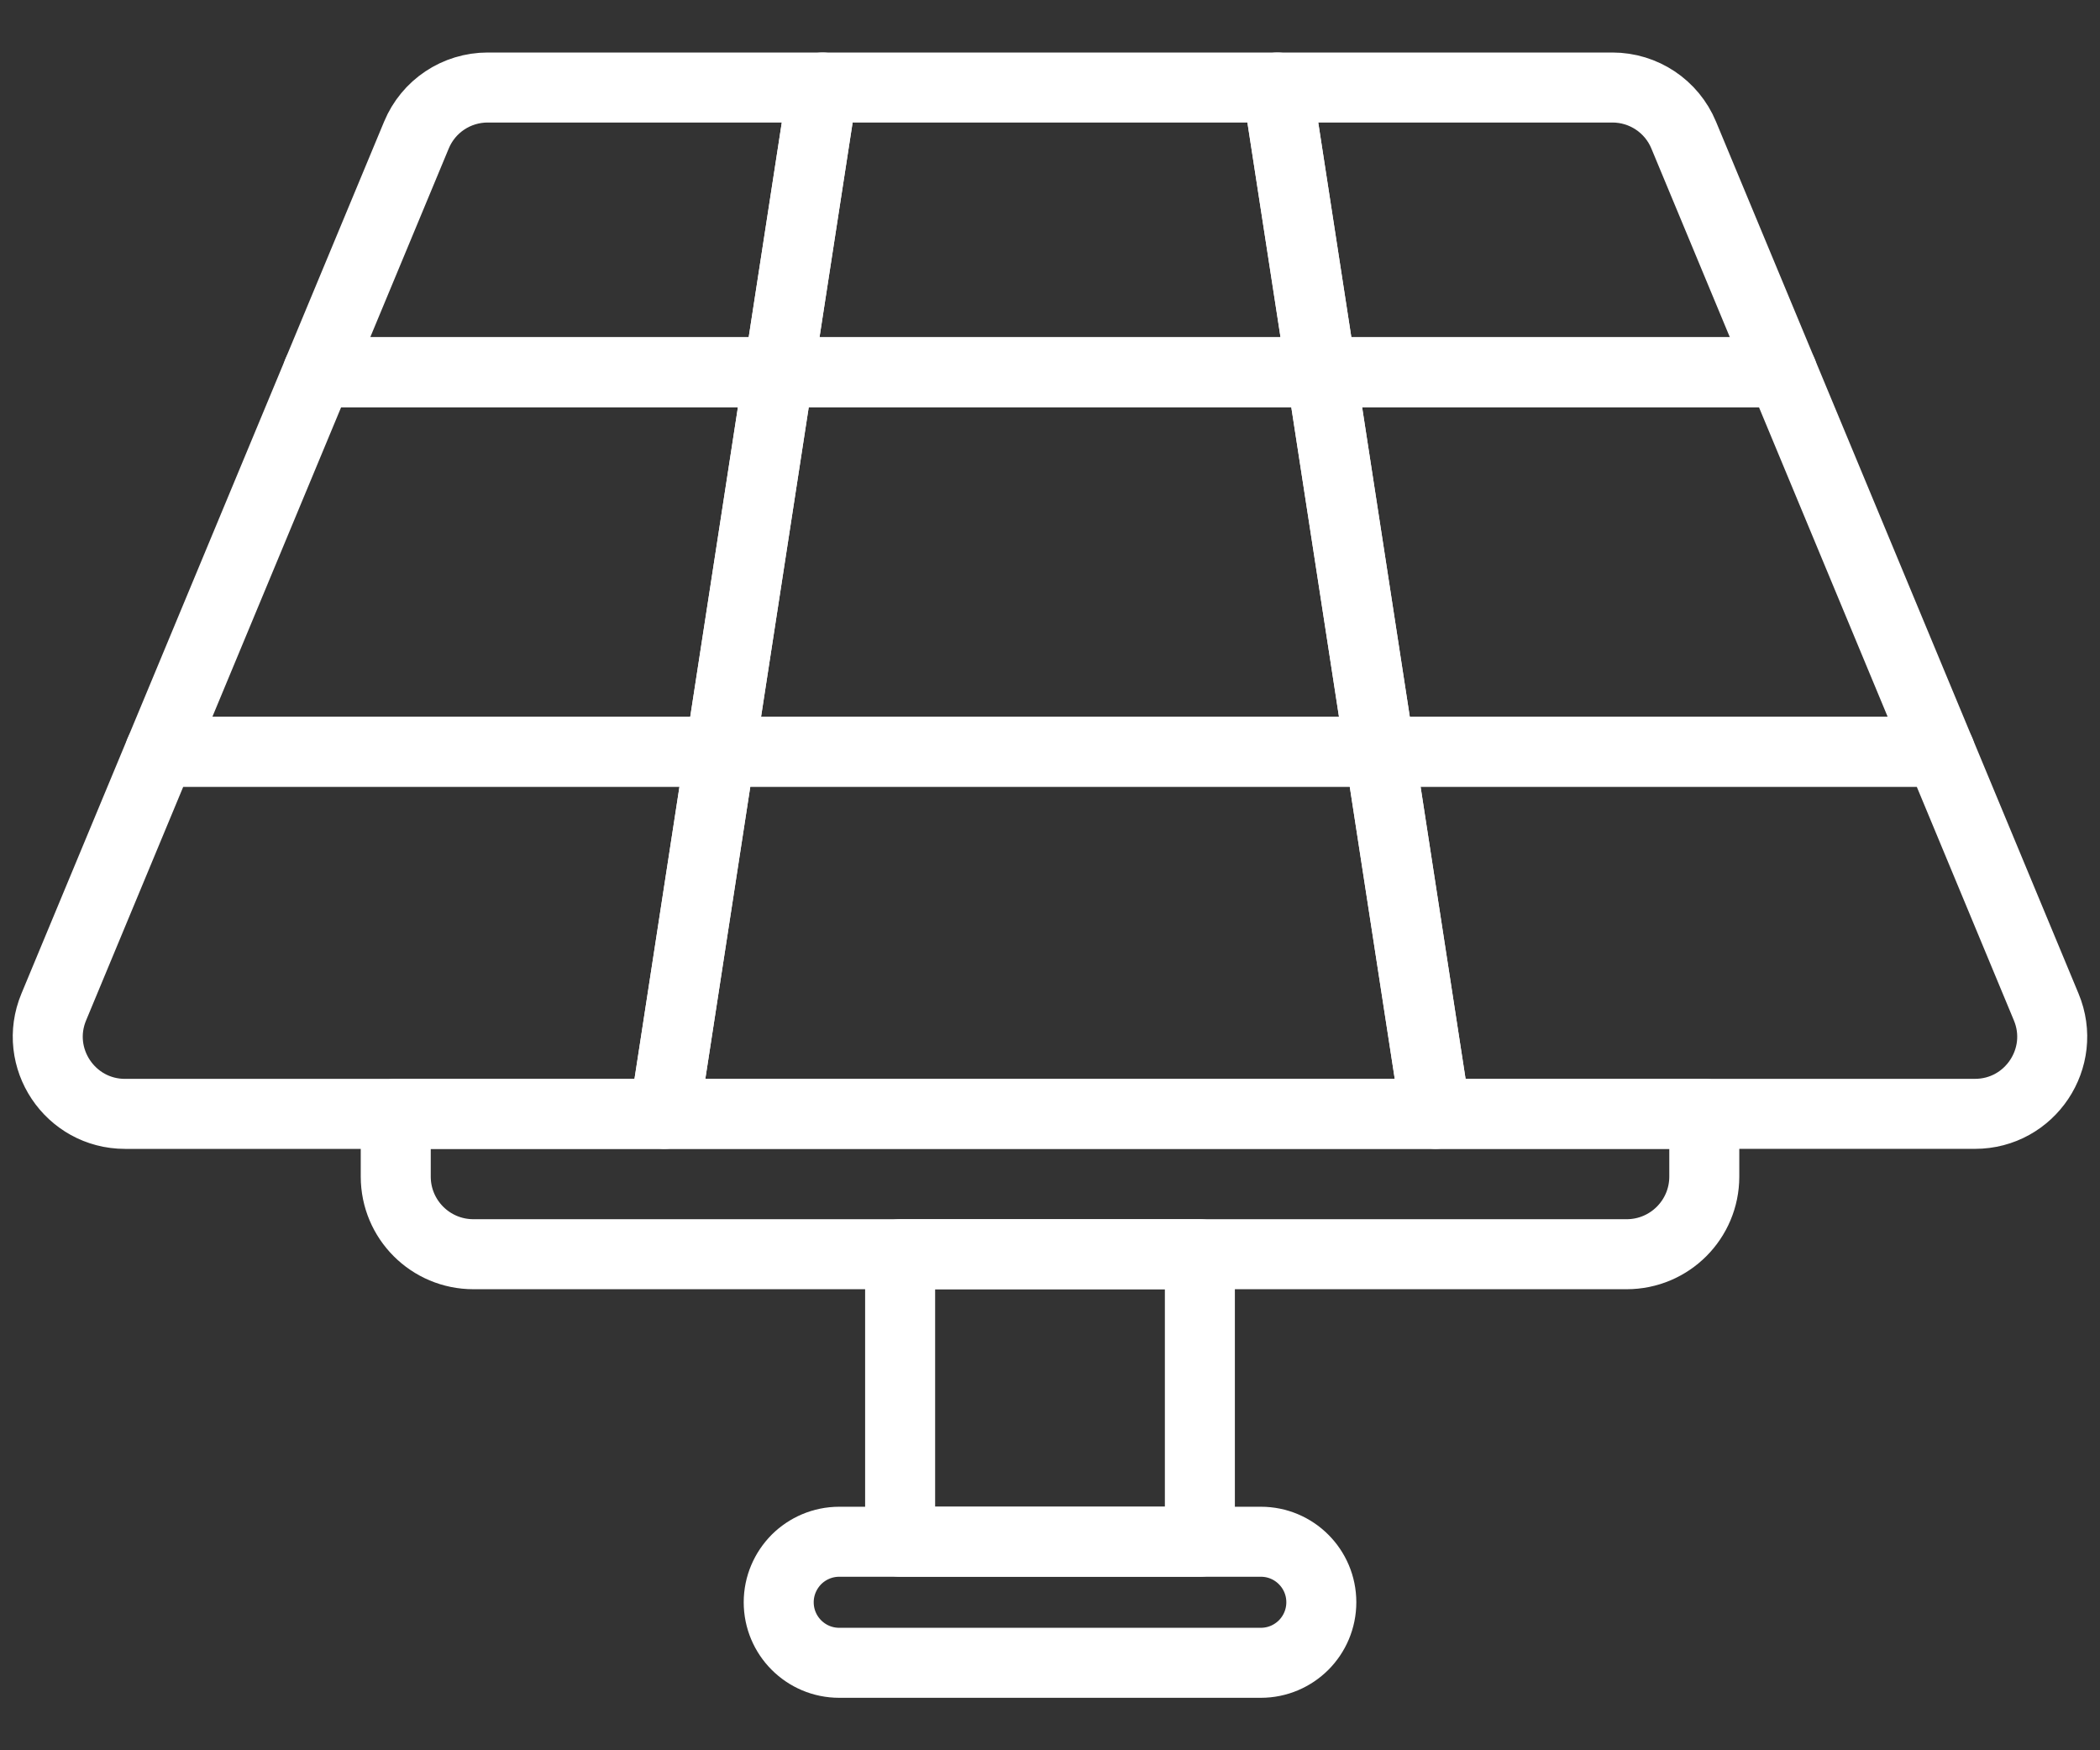
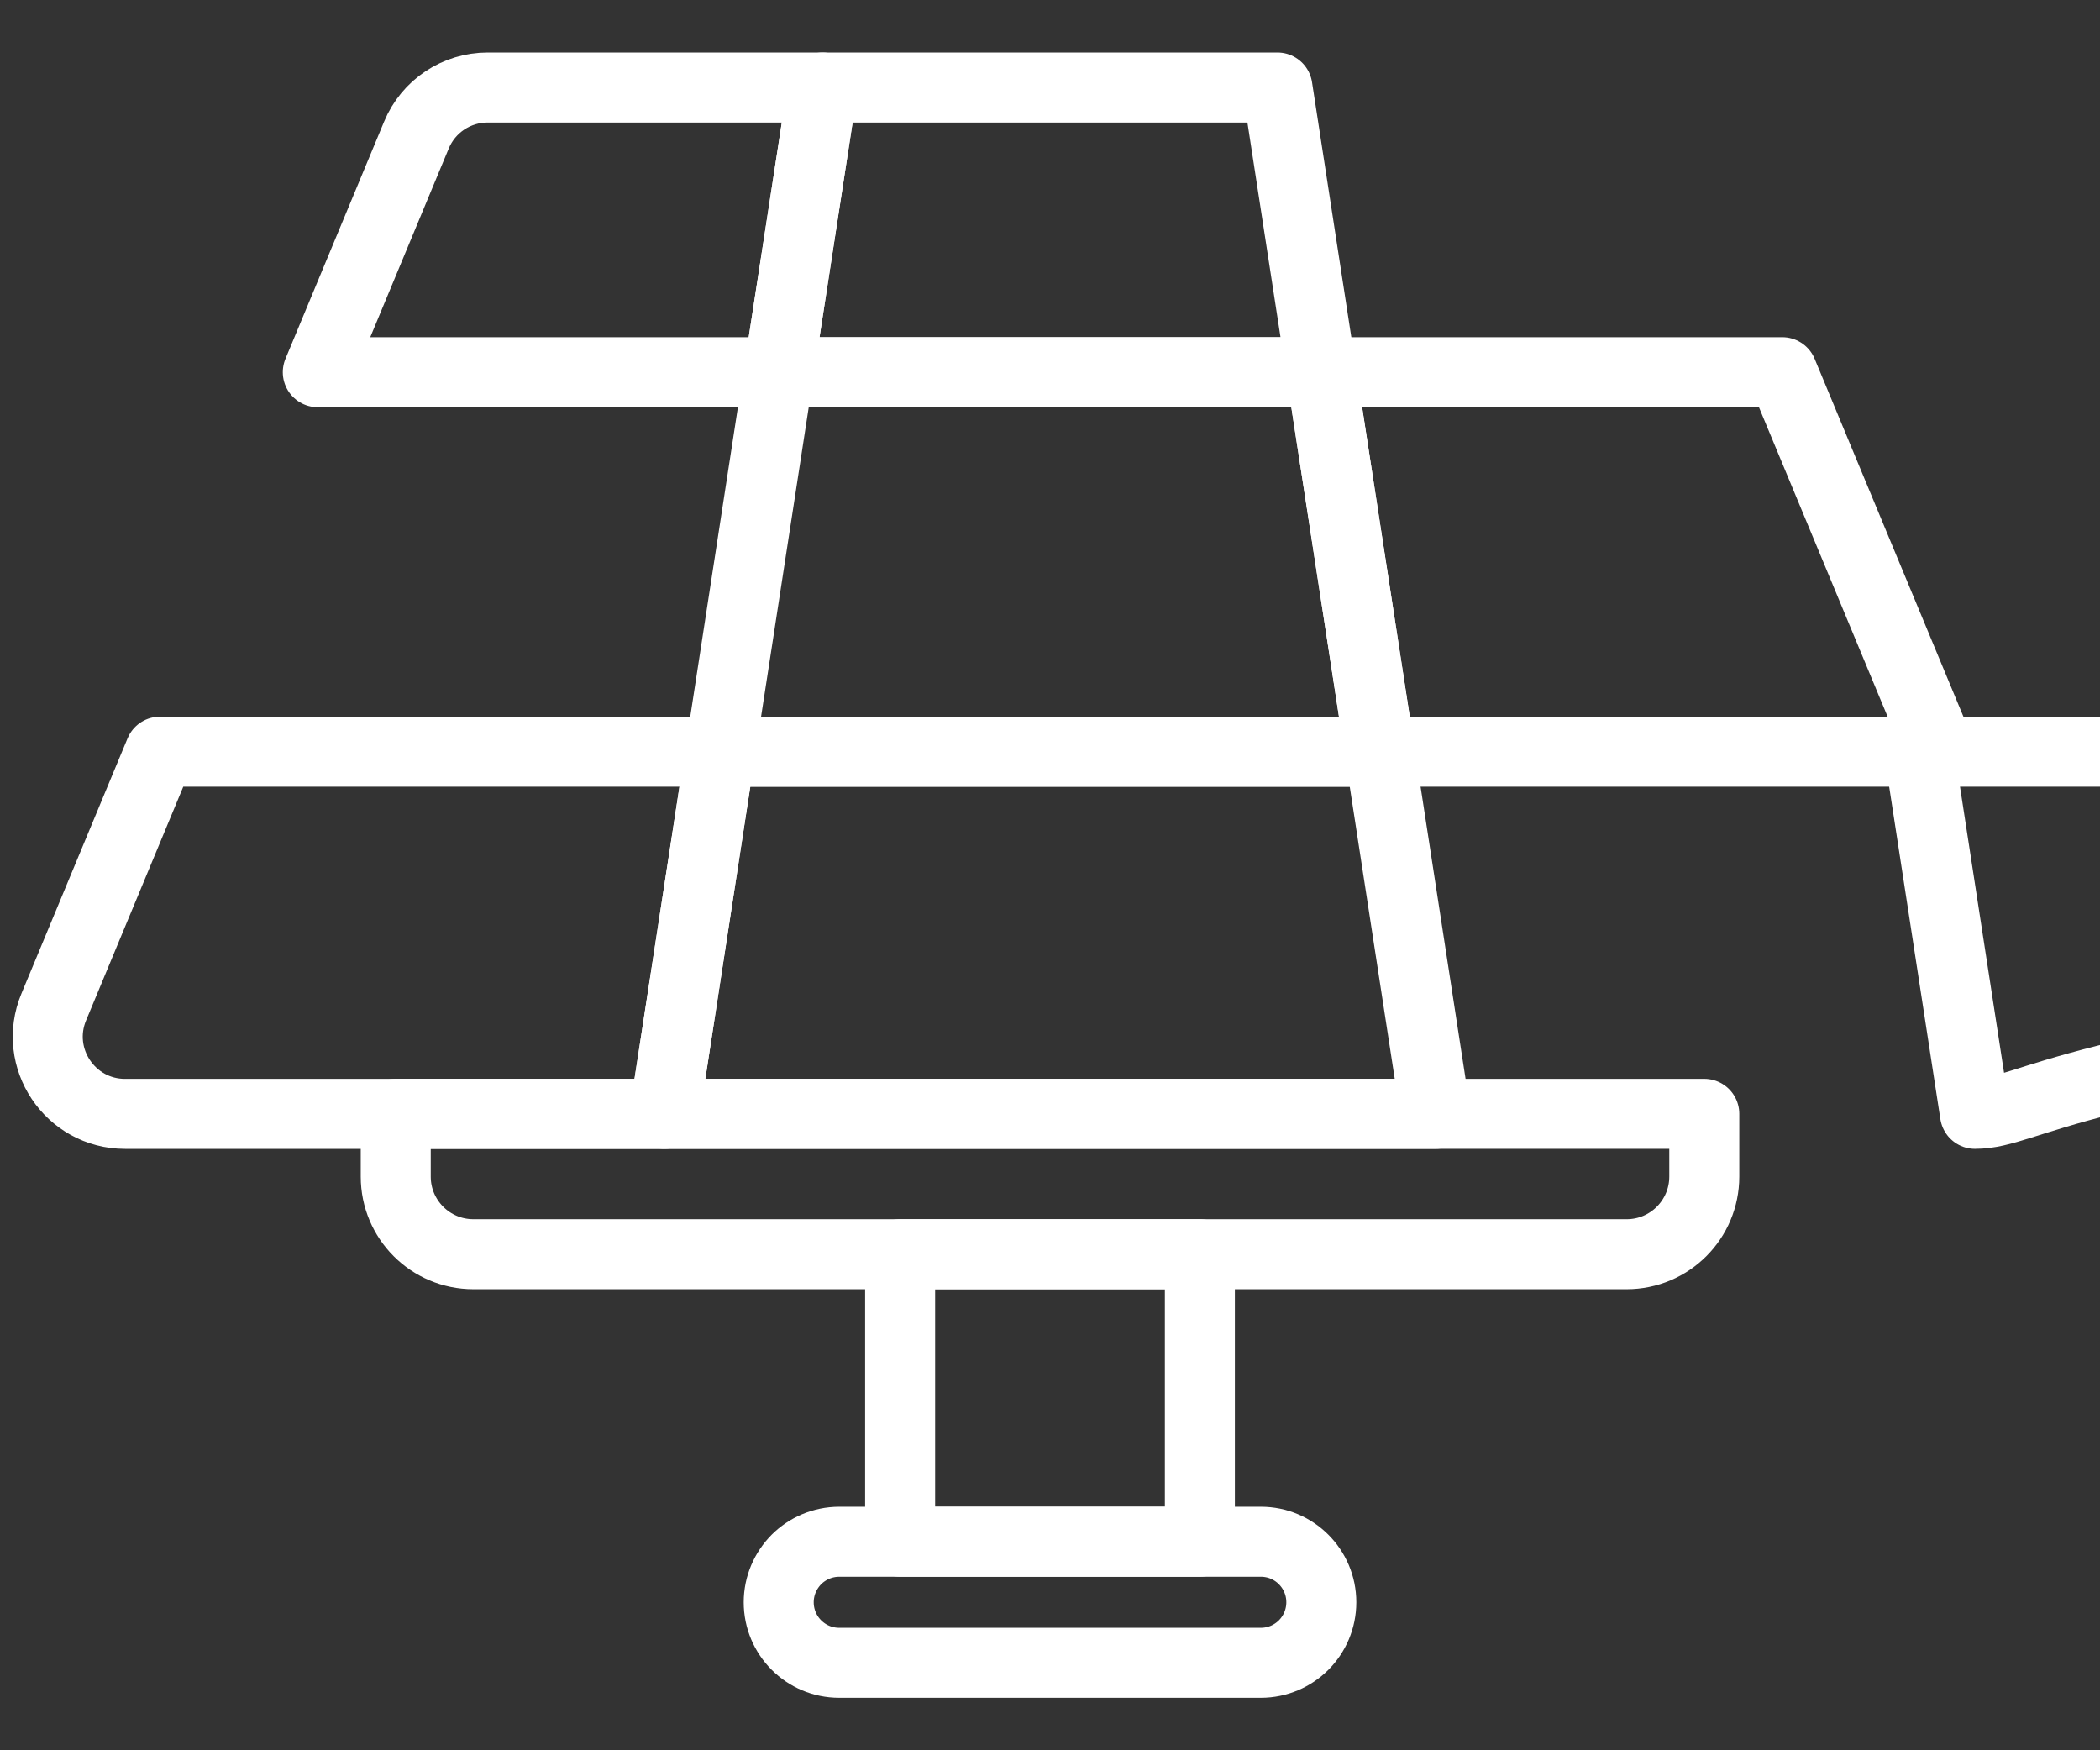
<svg xmlns="http://www.w3.org/2000/svg" version="1.1" id="Calque_1" x="0px" y="0px" width="60px" height="50px" viewBox="0 0 60 50" enable-background="new 0 0 60 50" xml:space="preserve">
  <rect x="0" y="0" width="60" height="50" fill="#333333" stroke="none" />
  <g>
    <path fill="none" stroke="#FFFFFF" stroke-width="2" stroke-linecap="round" stroke-linejoin="round" stroke-miterlimit="10" d="   M23.503,2.5l-1.254,8.133H9.08l2.818-6.775C12.239,3.035,13.042,2.5,13.935,2.5H23.503z" />
-     <path fill="none" stroke="#FFFFFF" stroke-width="2" stroke-linecap="round" stroke-linejoin="round" stroke-miterlimit="10" d="   M50.923,10.633H37.752L36.498,2.5h9.571c0.89,0,1.695,0.535,2.036,1.358L50.923,10.633z" />
    <polygon fill="none" stroke="#FFFFFF" stroke-width="2" stroke-linecap="round" stroke-linejoin="round" stroke-miterlimit="10" points="   37.752,10.633 22.249,10.633 23.503,2.5 36.498,2.5  " />
-     <polygon fill="none" stroke="#FFFFFF" stroke-width="2" stroke-linecap="round" stroke-linejoin="round" stroke-miterlimit="10" points="   22.249,10.633 20.579,21.474 4.57,21.474 9.08,10.633  " />
    <polygon fill="none" stroke="#FFFFFF" stroke-width="2" stroke-linecap="round" stroke-linejoin="round" stroke-miterlimit="10" points="   39.422,21.474 20.579,21.474 22.249,10.633 37.752,10.633  " />
    <polygon fill="none" stroke="#FFFFFF" stroke-width="2" stroke-linecap="round" stroke-linejoin="round" stroke-miterlimit="10" points="   55.431,21.474 39.422,21.474 37.752,10.633 50.923,10.633  " />
-     <path fill="none" stroke="#FFFFFF" stroke-width="2" stroke-linecap="round" stroke-linejoin="round" stroke-miterlimit="10" d="   M56.428,31.819H41.016l-0.241-1.562l-1.353-8.784h16.009l3.032,7.293C59.069,30.219,58,31.819,56.428,31.819z" />
+     <path fill="none" stroke="#FFFFFF" stroke-width="2" stroke-linecap="round" stroke-linejoin="round" stroke-miterlimit="10" d="   M56.428,31.819l-0.241-1.562l-1.353-8.784h16.009l3.032,7.293C59.069,30.219,58,31.819,56.428,31.819z" />
    <polygon fill="none" stroke="#FFFFFF" stroke-width="2" stroke-linecap="round" stroke-linejoin="round" stroke-miterlimit="10" points="   41.016,31.819 18.985,31.819 19.227,30.258 20.579,21.474 39.422,21.474 40.775,30.258  " />
    <path fill="none" stroke="#FFFFFF" stroke-width="2" stroke-linecap="round" stroke-linejoin="round" stroke-miterlimit="10" d="   M20.579,21.474l-1.352,8.784l-0.241,1.562H3.573c-1.574,0-2.642-1.601-2.037-3.053l3.033-7.293H20.579z" />
    <path fill="none" stroke="#FFFFFF" stroke-width="2" stroke-linecap="round" stroke-linejoin="round" stroke-miterlimit="10" d="   M48.694,31.819v1.792c0,1.225-0.992,2.218-2.22,2.218H13.526c-1.227,0-2.219-0.993-2.219-2.218v-1.792H48.694z" />
    <path fill="none" stroke="#FFFFFF" stroke-width="2" stroke-linecap="round" stroke-linejoin="round" stroke-miterlimit="10" d="   M37.752,45.771c0,0.477-0.193,0.91-0.506,1.224c-0.313,0.312-0.745,0.506-1.223,0.506H23.978c-0.955,0-1.729-0.774-1.729-1.729   c0-0.475,0.194-0.907,0.506-1.223c0.314-0.312,0.747-0.506,1.223-0.506h12.046C36.978,44.042,37.752,44.816,37.752,45.771z" />
    <rect x="25.718" y="35.829" fill="none" stroke="#FFFFFF" stroke-width="2" stroke-linecap="round" stroke-linejoin="round" stroke-miterlimit="10" width="8.564" height="8.213" />
  </g>
</svg>